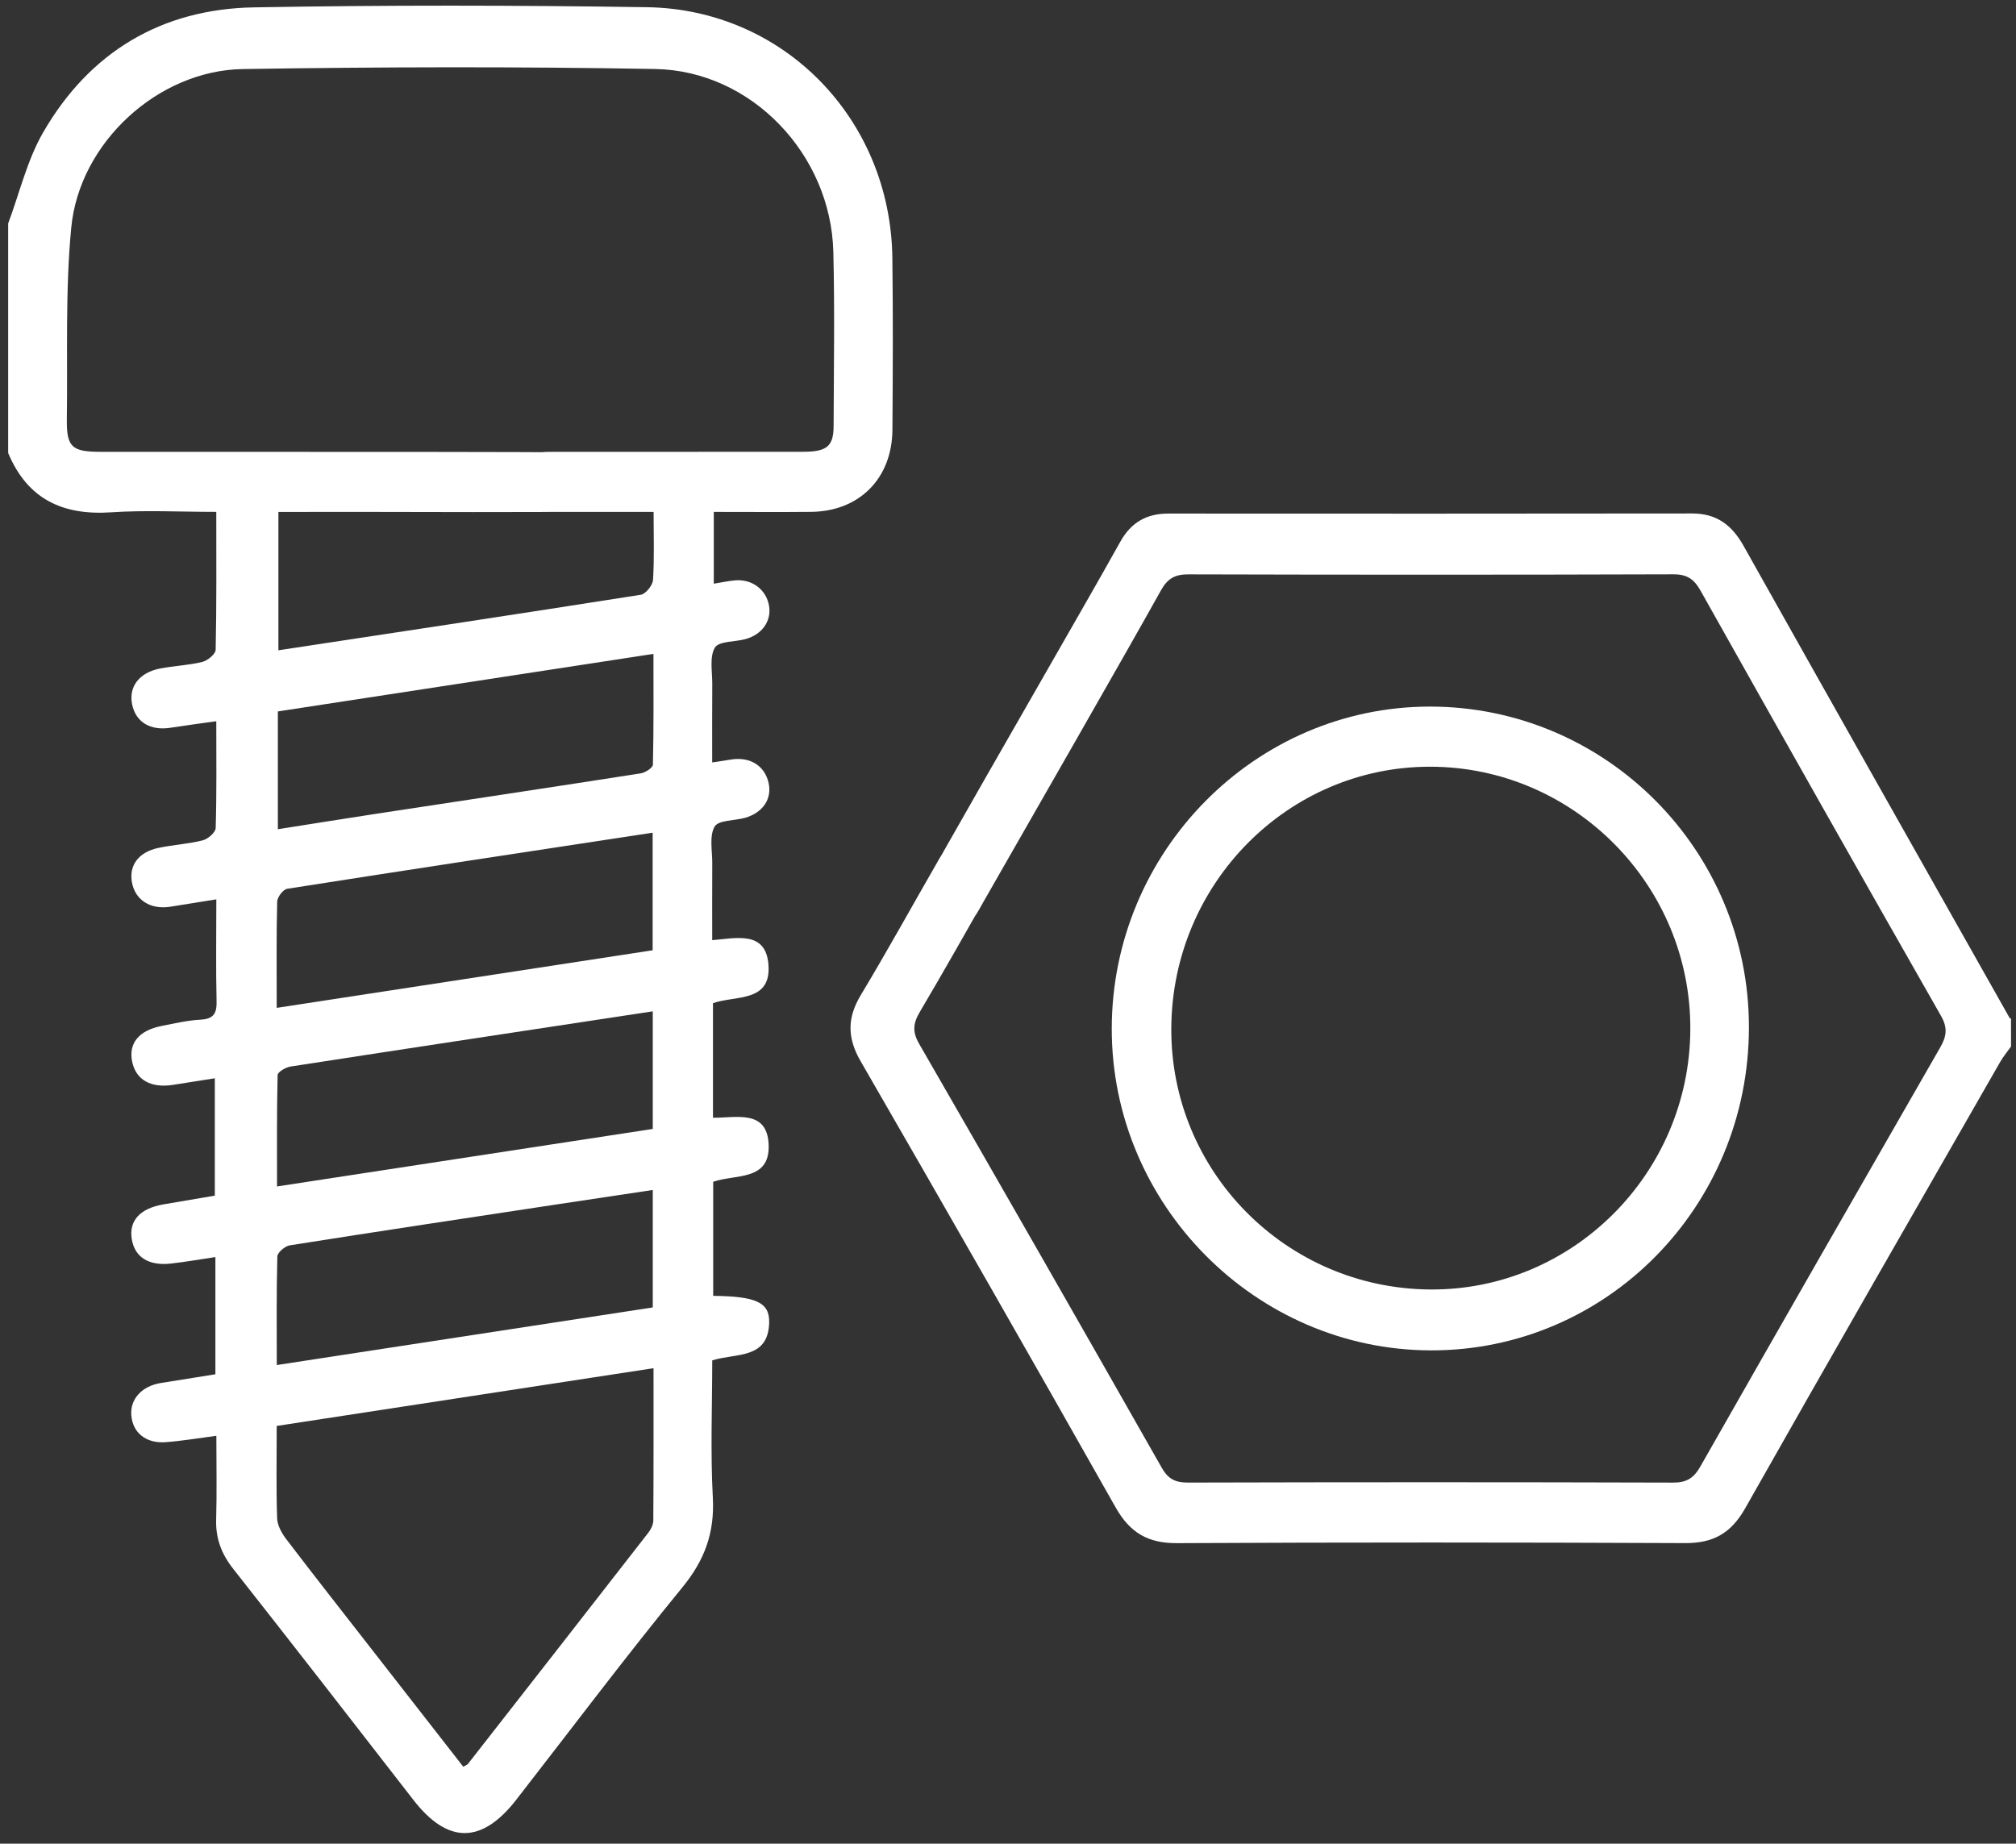
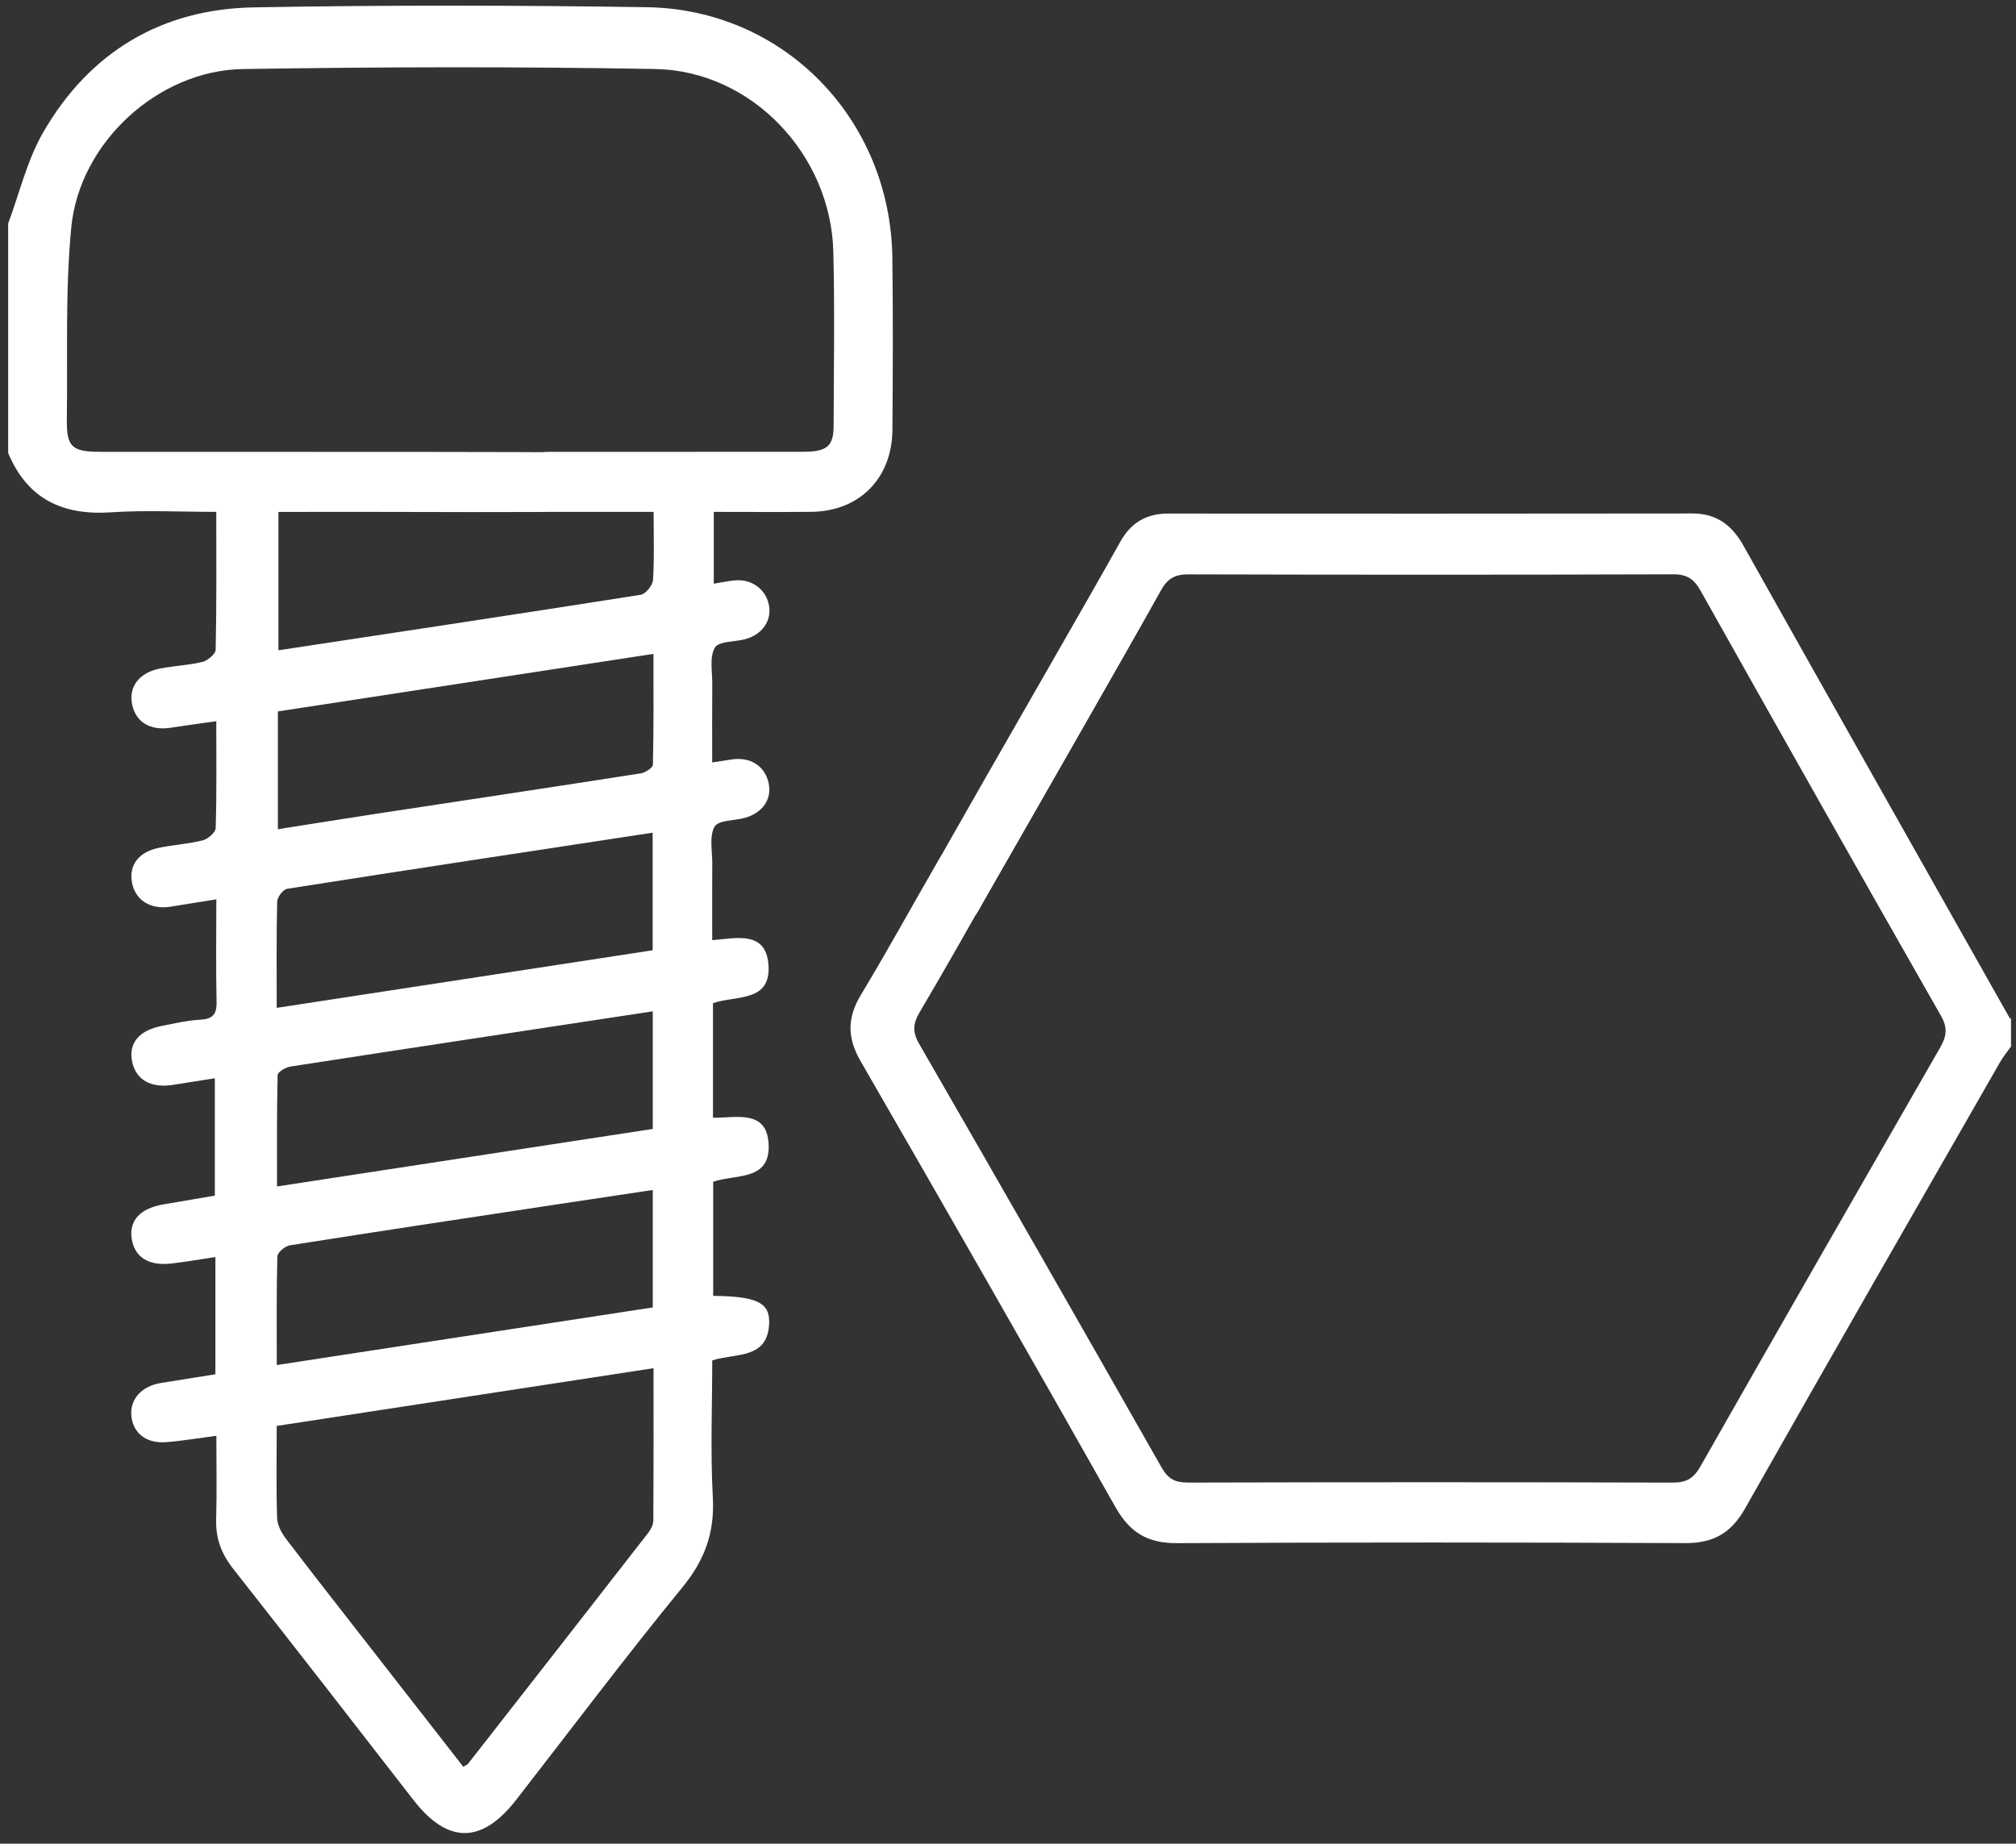
<svg xmlns="http://www.w3.org/2000/svg" width="82" height="75" viewBox="0 0 82 75" fill="none">
  <rect x="0" y="0" width="82" height="75" fill="#333333" stroke="none" />
  <g clip-path="url(#clip0_4432_436)">
    <path d="M0.332 9.091C0.796 7.852 1.102 6.519 1.753 5.39C3.646 2.107 6.581 0.367 10.321 0.3C15.649 0.204 20.981 0.212 26.309 0.293C31.892 0.377 36.223 4.853 36.296 10.486C36.326 12.819 36.316 15.153 36.299 17.487C36.284 19.466 34.947 20.805 32.992 20.822C31.694 20.834 30.395 20.824 29.033 20.824C29.033 21.8 29.033 22.747 29.033 23.745C29.328 23.698 29.609 23.635 29.893 23.609C30.591 23.546 31.172 23.988 31.282 24.649C31.384 25.264 30.995 25.817 30.315 26.001C29.887 26.116 29.236 26.078 29.077 26.346C28.852 26.727 28.975 27.327 28.971 27.834C28.963 28.875 28.968 29.916 28.968 31.016C29.288 30.967 29.521 30.93 29.753 30.895C30.517 30.78 31.108 31.154 31.263 31.85C31.408 32.497 31.027 33.066 30.299 33.27C29.873 33.389 29.221 33.358 29.066 33.627C28.844 34.013 28.974 34.612 28.971 35.119C28.964 36.135 28.969 37.151 28.969 38.246C29.947 38.165 31.145 37.852 31.256 39.236C31.38 40.794 29.915 40.485 29 40.809C29 42.35 29 43.871 29 45.469C29.936 45.481 31.211 45.113 31.265 46.572C31.32 48.056 29.907 47.757 29.009 48.075C29.009 49.626 29.009 51.171 29.009 52.715C30.744 52.735 31.306 52.975 31.286 53.802C31.247 55.306 29.949 55.032 28.97 55.34C28.97 57.183 28.894 59.057 28.994 60.922C29.071 62.353 28.662 63.467 27.754 64.575C25.439 67.403 23.242 70.33 20.996 73.216C19.59 75.023 18.206 75.015 16.815 73.221C14.378 70.077 11.938 66.936 9.479 63.811C9.009 63.213 8.77 62.587 8.792 61.82C8.824 60.701 8.8 59.58 8.8 58.408C8.05 58.506 7.399 58.618 6.745 58.667C5.941 58.728 5.404 58.29 5.342 57.587C5.283 56.915 5.77 56.382 6.55 56.259C7.277 56.144 8.003 56.026 8.761 55.905C8.761 54.317 8.761 52.77 8.761 51.137C8.143 51.229 7.557 51.332 6.967 51.4C6.039 51.507 5.468 51.136 5.356 50.384C5.248 49.651 5.702 49.158 6.642 48.995C7.32 48.877 7.999 48.764 8.738 48.638C8.738 47.082 8.738 45.514 8.738 43.864C8.162 43.955 7.6 44.043 7.037 44.132C6.137 44.274 5.529 43.929 5.375 43.187C5.221 42.443 5.649 41.917 6.573 41.736C7.092 41.634 7.613 41.51 8.138 41.482C8.646 41.455 8.821 41.271 8.809 40.751C8.778 39.39 8.799 38.028 8.799 36.585C8.109 36.696 7.516 36.794 6.922 36.886C6.115 37.011 5.495 36.612 5.366 35.89C5.243 35.196 5.638 34.661 6.451 34.491C7.045 34.366 7.661 34.333 8.249 34.184C8.46 34.131 8.767 33.862 8.773 33.684C8.816 32.27 8.797 30.853 8.797 29.339C8.123 29.434 7.53 29.512 6.941 29.604C6.114 29.735 5.515 29.374 5.372 28.645C5.232 27.935 5.661 27.362 6.505 27.196C7.076 27.084 7.666 27.066 8.229 26.927C8.445 26.874 8.768 26.608 8.772 26.433C8.812 24.591 8.797 22.748 8.797 20.823C7.315 20.823 5.912 20.748 4.519 20.841C2.559 20.973 1.12 20.312 0.332 18.427C0.332 15.315 0.332 12.203 0.332 9.091ZM26.585 20.824C25.142 20.824 23.795 20.824 22.448 20.824C21.175 20.824 20.578 20.44 20.562 19.614C20.546 18.792 21.16 18.381 22.416 18.38C25.834 18.379 29.254 18.383 32.673 18.378C33.634 18.377 33.904 18.154 33.907 17.33C33.916 14.971 33.953 12.61 33.896 10.252C33.8 6.285 30.571 2.877 26.651 2.807C21.061 2.707 15.467 2.721 9.877 2.809C6.436 2.863 3.234 5.793 2.899 9.252C2.649 11.83 2.756 14.443 2.719 17.04C2.703 18.181 2.915 18.378 4.074 18.38C6.672 18.382 9.269 18.378 11.867 18.382C13.244 18.384 21.886 18.377 23.263 18.407C23.958 18.422 24.314 18.879 24.393 19.535C24.464 20.14 23.956 20.724 23.308 20.808C22.995 20.849 15.41 20.824 15.092 20.824C13.83 20.826 12.567 20.825 11.324 20.825C11.324 22.771 11.324 24.601 11.324 26.454C16.287 25.701 21.178 24.965 26.064 24.195C26.263 24.164 26.547 23.811 26.561 23.593C26.618 22.714 26.585 21.83 26.585 20.824ZM11.255 58.007C11.255 59.355 11.231 60.56 11.272 61.764C11.282 62.051 11.459 62.37 11.641 62.609C12.805 64.137 13.993 65.647 15.173 67.162C16.398 68.734 17.623 70.305 18.843 71.87C18.947 71.808 19.006 71.793 19.035 71.754C21.483 68.622 23.93 65.489 26.37 62.351C26.477 62.214 26.572 62.02 26.573 61.852C26.587 59.819 26.582 57.787 26.582 55.658C21.442 56.447 16.381 57.222 11.255 58.007ZM11.255 41C16.43 40.208 21.489 39.432 26.546 38.657C26.546 37.018 26.546 35.471 26.546 33.874C21.56 34.633 16.619 35.38 11.68 36.156C11.516 36.182 11.278 36.496 11.274 36.682C11.24 38.072 11.255 39.463 11.255 41ZM11.302 33.733C12.683 33.516 14.006 33.302 15.33 33.1C18.908 32.555 22.487 32.019 26.063 31.46C26.249 31.431 26.554 31.232 26.557 31.107C26.592 29.623 26.579 28.139 26.579 26.6C21.405 27.393 16.352 28.167 11.302 28.941C11.302 30.574 11.302 32.116 11.302 33.733ZM26.551 41.141C21.598 41.893 16.706 42.631 11.816 43.387C11.621 43.417 11.296 43.609 11.292 43.732C11.256 45.219 11.268 46.707 11.268 48.265C16.442 47.473 21.483 46.701 26.551 45.925C26.551 44.325 26.551 42.777 26.551 41.141ZM26.551 48.408C25.209 48.61 23.908 48.804 22.607 49.001C19 49.548 15.392 50.09 11.787 50.66C11.592 50.691 11.286 50.951 11.281 51.112C11.242 52.548 11.258 53.987 11.258 55.53C16.433 54.737 21.489 53.962 26.551 53.186C26.551 51.558 26.551 50.012 26.551 48.408Z" fill="white" />
    <path d="M81.798 42.571C81.649 42.781 81.482 42.98 81.355 43.202C77.89 49.25 74.414 55.291 70.983 61.36C70.412 62.37 69.687 62.778 68.55 62.773C61.657 62.743 54.764 62.739 47.87 62.775C46.695 62.782 45.962 62.354 45.378 61.322C41.95 55.253 38.489 49.205 35.005 43.169C34.457 42.22 34.455 41.407 35.014 40.477C36.114 38.647 37.145 36.774 38.211 34.923C38.733 34.015 39.408 33.755 40.085 34.182C40.711 34.577 40.788 35.281 40.286 36.163C39.336 37.834 38.392 39.51 37.413 41.165C37.141 41.625 37.102 41.97 37.386 42.463C40.695 48.2 43.982 53.95 47.254 59.709C47.516 60.17 47.808 60.312 48.321 60.311C54.896 60.293 61.472 60.292 68.047 60.312C68.597 60.314 68.891 60.135 69.163 59.655C72.397 53.968 75.651 48.293 78.911 42.621C79.168 42.174 79.237 41.828 78.949 41.324C75.668 35.572 72.413 29.805 69.17 24.03C68.903 23.556 68.62 23.361 68.063 23.363C61.487 23.384 54.911 23.383 48.337 23.365C47.791 23.363 47.489 23.531 47.218 24.021C46.042 26.148 41.218 34.559 40.012 36.668C39.892 36.877 39.782 37.093 39.644 37.288C39.225 37.885 38.62 38.054 38.053 37.744C37.471 37.426 37.241 36.729 37.578 36.078C38.019 35.225 42.12 28.092 42.596 27.257C43.588 25.517 44.594 23.785 45.569 22.036C46.005 21.252 46.638 20.892 47.513 20.892C54.618 20.895 61.724 20.899 68.83 20.888C69.819 20.887 70.443 21.355 70.919 22.206C74.512 28.61 78.125 35.002 81.733 41.397C81.745 41.418 81.775 41.428 81.797 41.443C81.798 41.819 81.798 42.195 81.798 42.571Z" fill="white" />
-     <path d="M71.137 41.778C71.141 49.072 65.354 54.952 58.192 54.933C51.073 54.914 45.215 49.004 45.22 41.847C45.225 34.645 51.05 28.746 58.158 28.744C65.318 28.743 71.134 34.583 71.137 41.778ZM58.161 52.456C63.952 52.505 68.719 47.749 68.753 41.888C68.788 36.023 64.03 31.204 58.188 31.19C52.403 31.175 47.679 35.934 47.642 41.816C47.605 47.651 52.306 52.407 58.161 52.456Z" fill="white" />
  </g>
  <defs>
    <clipPath id="clip0_4432_436">
      <rect width="81.466" height="74.338" fill="white" transform="translate(0.332 0.23)" />
    </clipPath>
  </defs>
</svg>